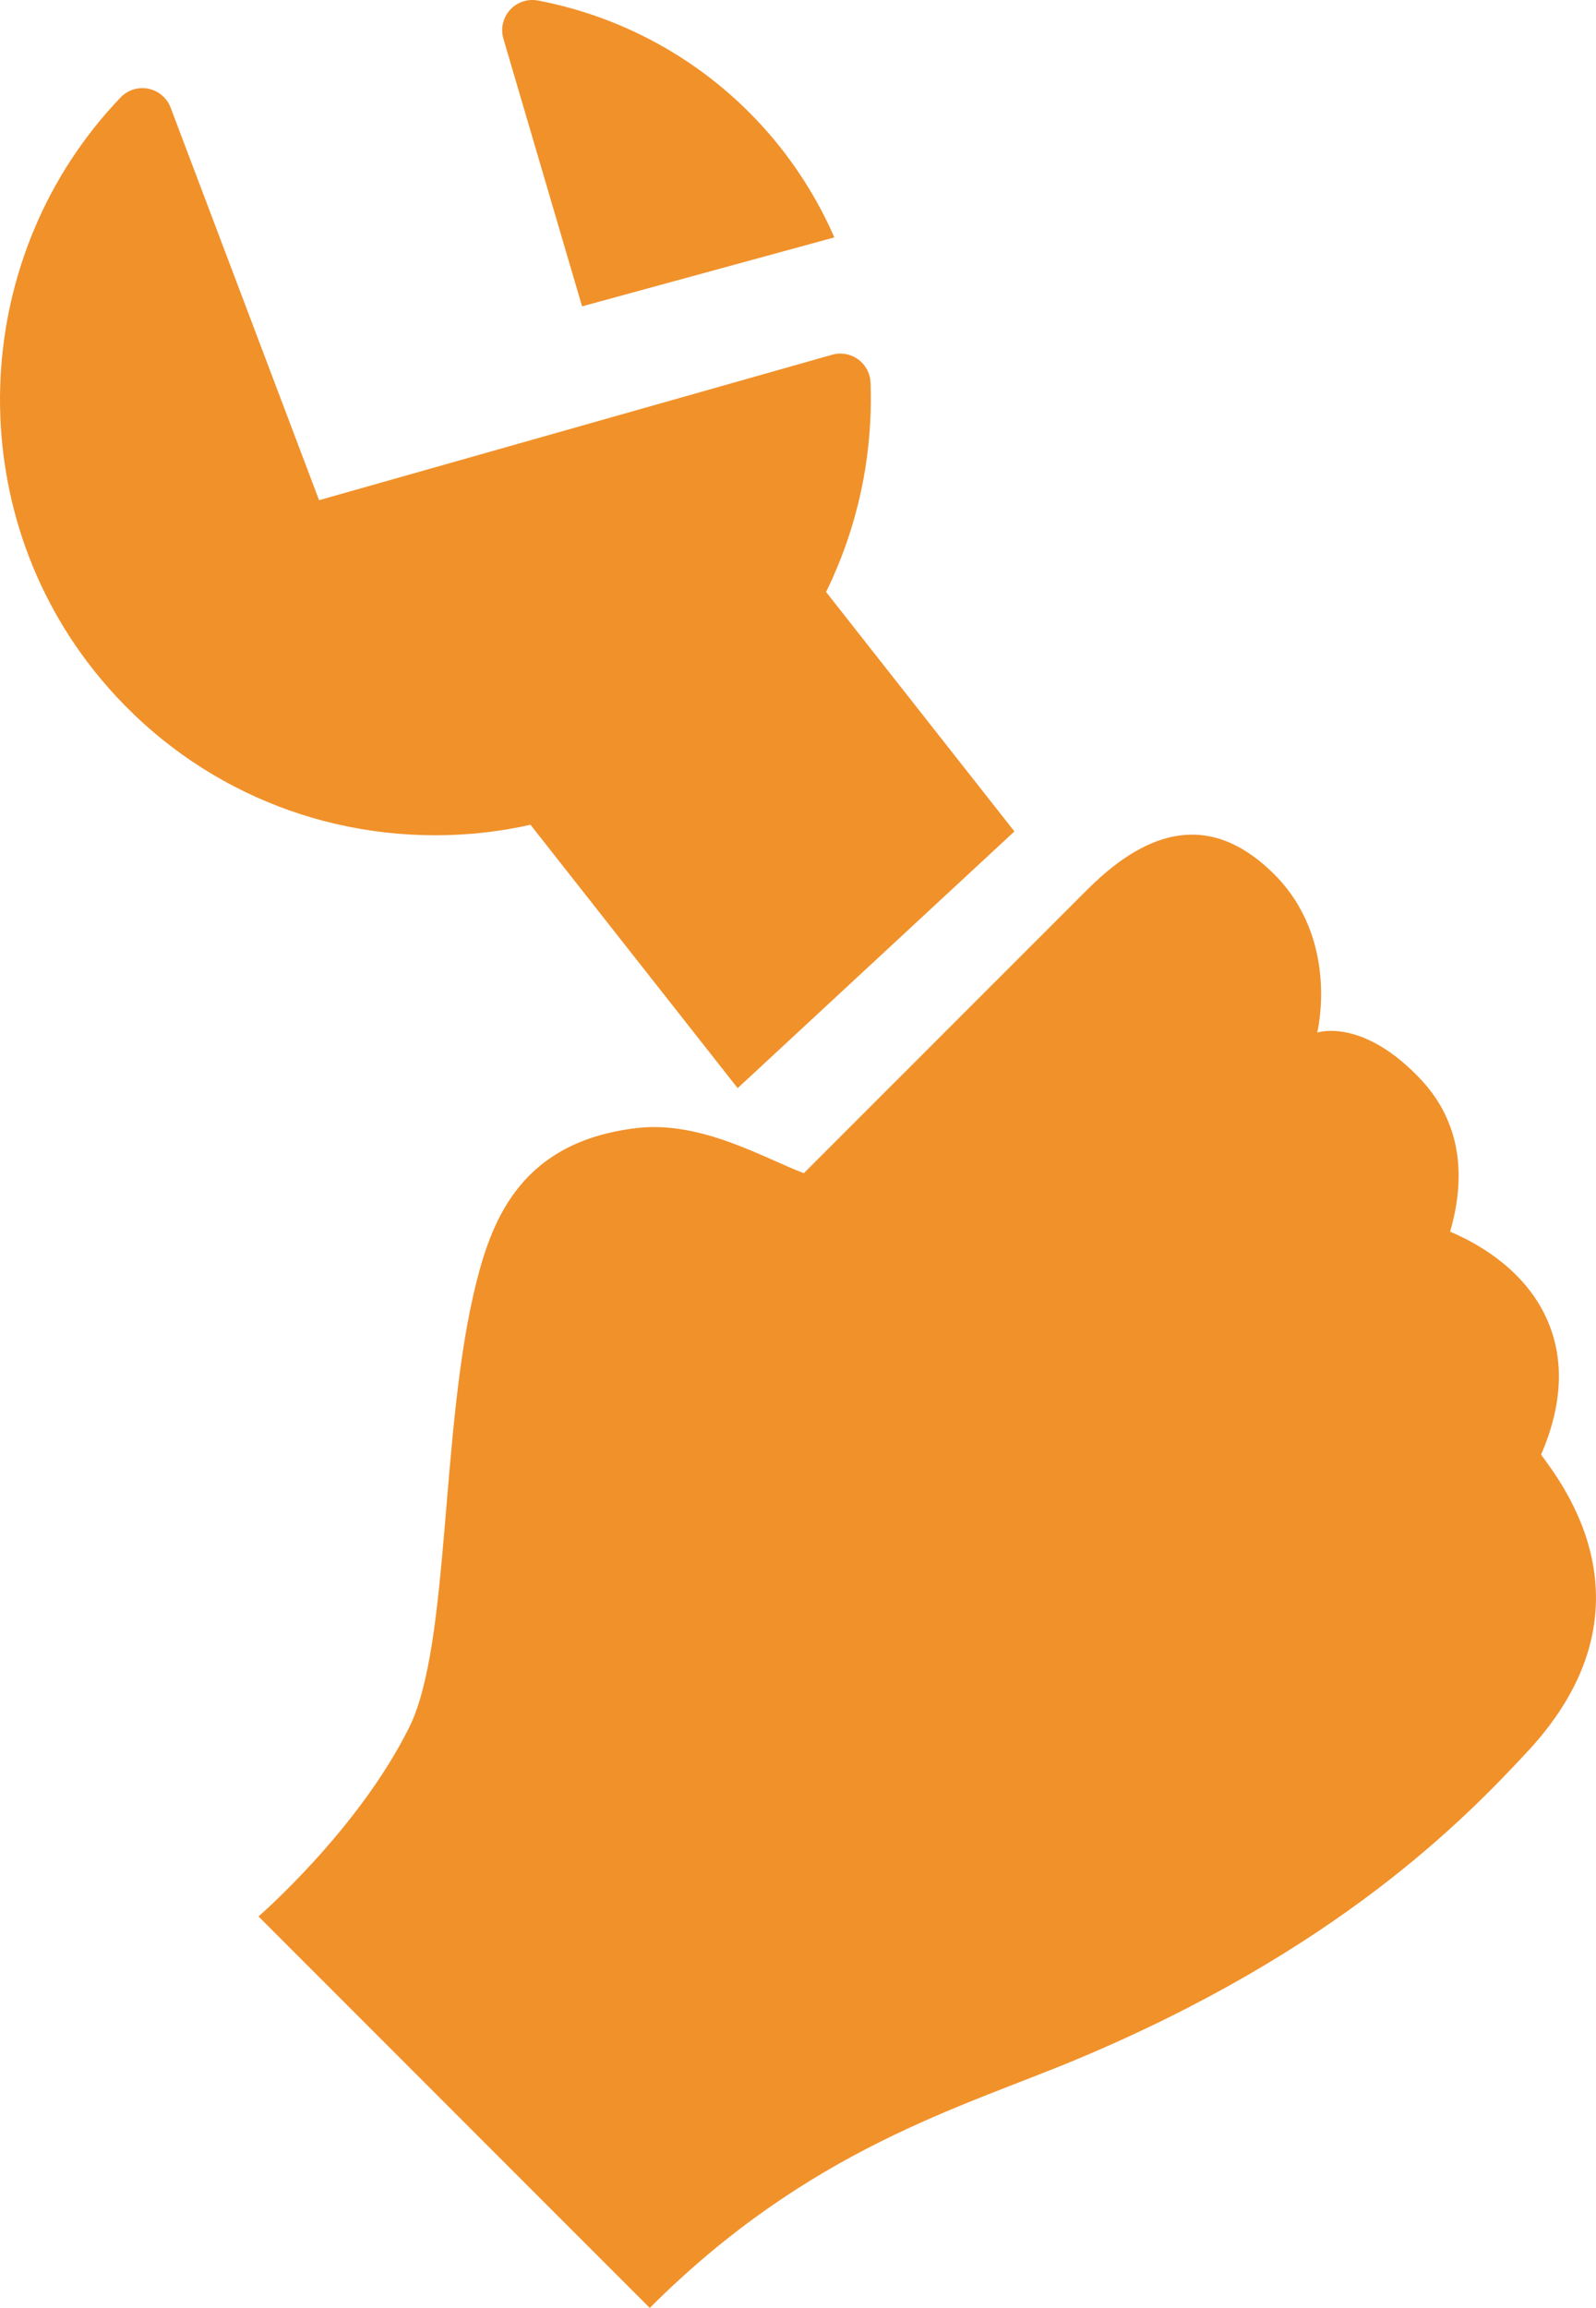
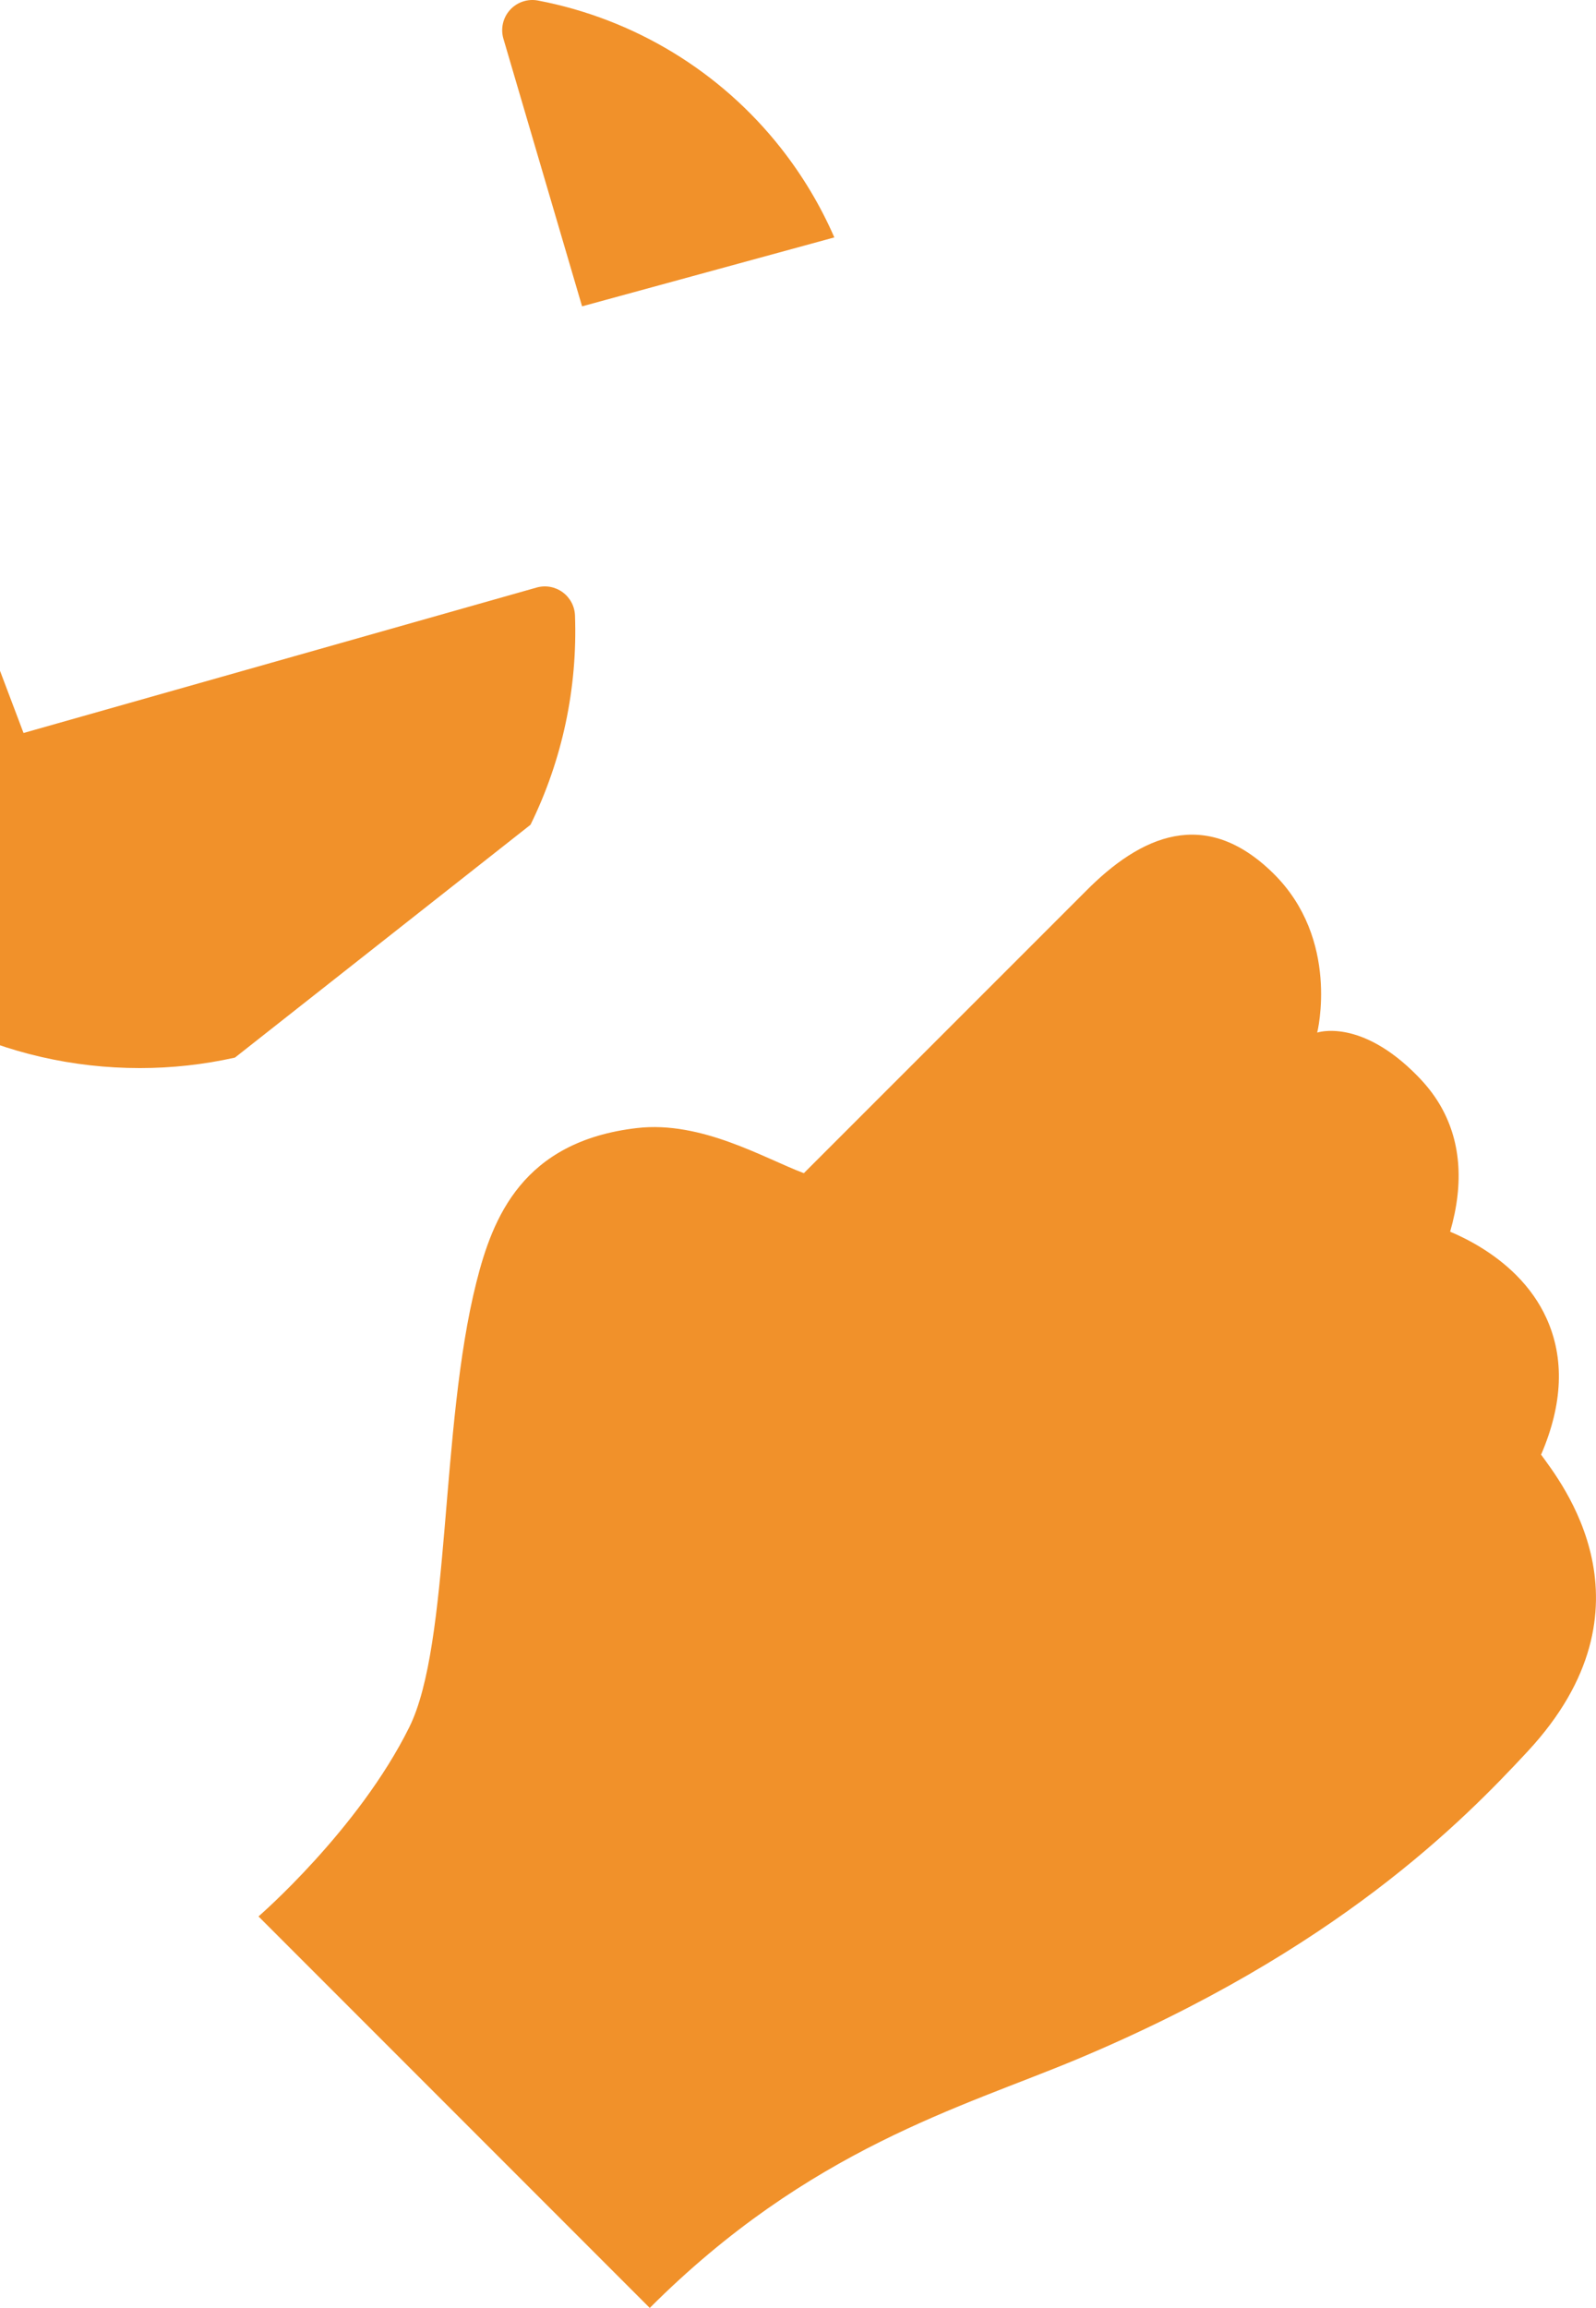
<svg xmlns="http://www.w3.org/2000/svg" xml:space="preserve" width="51.902mm" height="75.007mm" version="1.1" style="shape-rendering:geometricPrecision; text-rendering:geometricPrecision; image-rendering:optimizeQuality; fill-rule:evenodd; clip-rule:evenodd" viewBox="0 0 2182.07 3153.48">
  <defs>
    <style type="text/css">
   
    .fil0 {fill:#F1912A}
   
  </style>
  </defs>
  <g id="Ebene_x0020_1">
-     <path class="fil0" d="M2107.02 1987.56c29.78,-69.12 32.2,-131.7 7.34,-186.37 -9.67,-21.33 -23.66,-41.23 -41.43,-58.99 -29.88,-29.87 -64.95,-48.57 -90.28,-59.28 19.45,-67.21 14.46,-125.93 -14.78,-174.74 -8.01,-13.43 -18.09,-26 -29.61,-37.78 -78.22,-80.03 -137.35,-59.49 -137.35,-59.49 0,0 31.96,-127.62 -60.54,-218.09 -92.49,-90.47 -180.44,-51.81 -256.75,25.73l-384.6 384.44c-54.32,-20.4 -139.82,-71.8 -227.87,-61.7 -156.83,18.01 -197.7,122.86 -219.81,210.64 -50.06,198.29 -35.17,493.95 -91.82,608.18 -69.67,140.47 -206.1,258.42 -206.1,258.42l534.95 534.95c217.8,-217.8 427.36,-274.22 583.72,-339.64 354.35,-148.24 528.27,-325.71 616.76,-421.02 183.48,-197.61 43.96,-369.14 18.16,-405.26zm-1311.21 -1568.98l344.89 -94.19c-18.87,-43.35 -43.4,-84.37 -72.93,-121.89 -82.65,-105.02 -200.62,-176.67 -332.19,-201.77 -14.1,-2.7 -28.64,2.16 -38.29,12.81 -9.66,10.65 -13.07,25.57 -9.03,39.36l107.55 365.67zm-70.51 708.36l283.23 359.86 378.38 -350.77 -257.53 -327.19c43.44,-88.31 64.41,-186.59 60.84,-285.93 -0.47,-12.66 -6.7,-24.41 -16.96,-31.86 -10.25,-7.46 -23.35,-9.8 -35.54,-6.35l-701.48 198.73 -202.97 -536.36c-5.01,-13.24 -16.47,-23 -30.35,-25.83 -13.91,-2.8 -28.24,1.66 -38.03,11.89 -204.31,213.23 -220.73,548.9 -38.2,780.83 113.7,144.46 284.51,227.32 468.57,227.33 43.82,0.01 87.46,-4.81 130.04,-14.34z" />
+     <path class="fil0" d="M2107.02 1987.56c29.78,-69.12 32.2,-131.7 7.34,-186.37 -9.67,-21.33 -23.66,-41.23 -41.43,-58.99 -29.88,-29.87 -64.95,-48.57 -90.28,-59.28 19.45,-67.21 14.46,-125.93 -14.78,-174.74 -8.01,-13.43 -18.09,-26 -29.61,-37.78 -78.22,-80.03 -137.35,-59.49 -137.35,-59.49 0,0 31.96,-127.62 -60.54,-218.09 -92.49,-90.47 -180.44,-51.81 -256.75,25.73l-384.6 384.44c-54.32,-20.4 -139.82,-71.8 -227.87,-61.7 -156.83,18.01 -197.7,122.86 -219.81,210.64 -50.06,198.29 -35.17,493.95 -91.82,608.18 -69.67,140.47 -206.1,258.42 -206.1,258.42l534.95 534.95c217.8,-217.8 427.36,-274.22 583.72,-339.64 354.35,-148.24 528.27,-325.71 616.76,-421.02 183.48,-197.61 43.96,-369.14 18.16,-405.26zm-1311.21 -1568.98l344.89 -94.19c-18.87,-43.35 -43.4,-84.37 -72.93,-121.89 -82.65,-105.02 -200.62,-176.67 -332.19,-201.77 -14.1,-2.7 -28.64,2.16 -38.29,12.81 -9.66,10.65 -13.07,25.57 -9.03,39.36l107.55 365.67zm-70.51 708.36c43.44,-88.31 64.41,-186.59 60.84,-285.93 -0.47,-12.66 -6.7,-24.41 -16.96,-31.86 -10.25,-7.46 -23.35,-9.8 -35.54,-6.35l-701.48 198.73 -202.97 -536.36c-5.01,-13.24 -16.47,-23 -30.35,-25.83 -13.91,-2.8 -28.24,1.66 -38.03,11.89 -204.31,213.23 -220.73,548.9 -38.2,780.83 113.7,144.46 284.51,227.32 468.57,227.33 43.82,0.01 87.46,-4.81 130.04,-14.34z" />
  </g>
</svg>